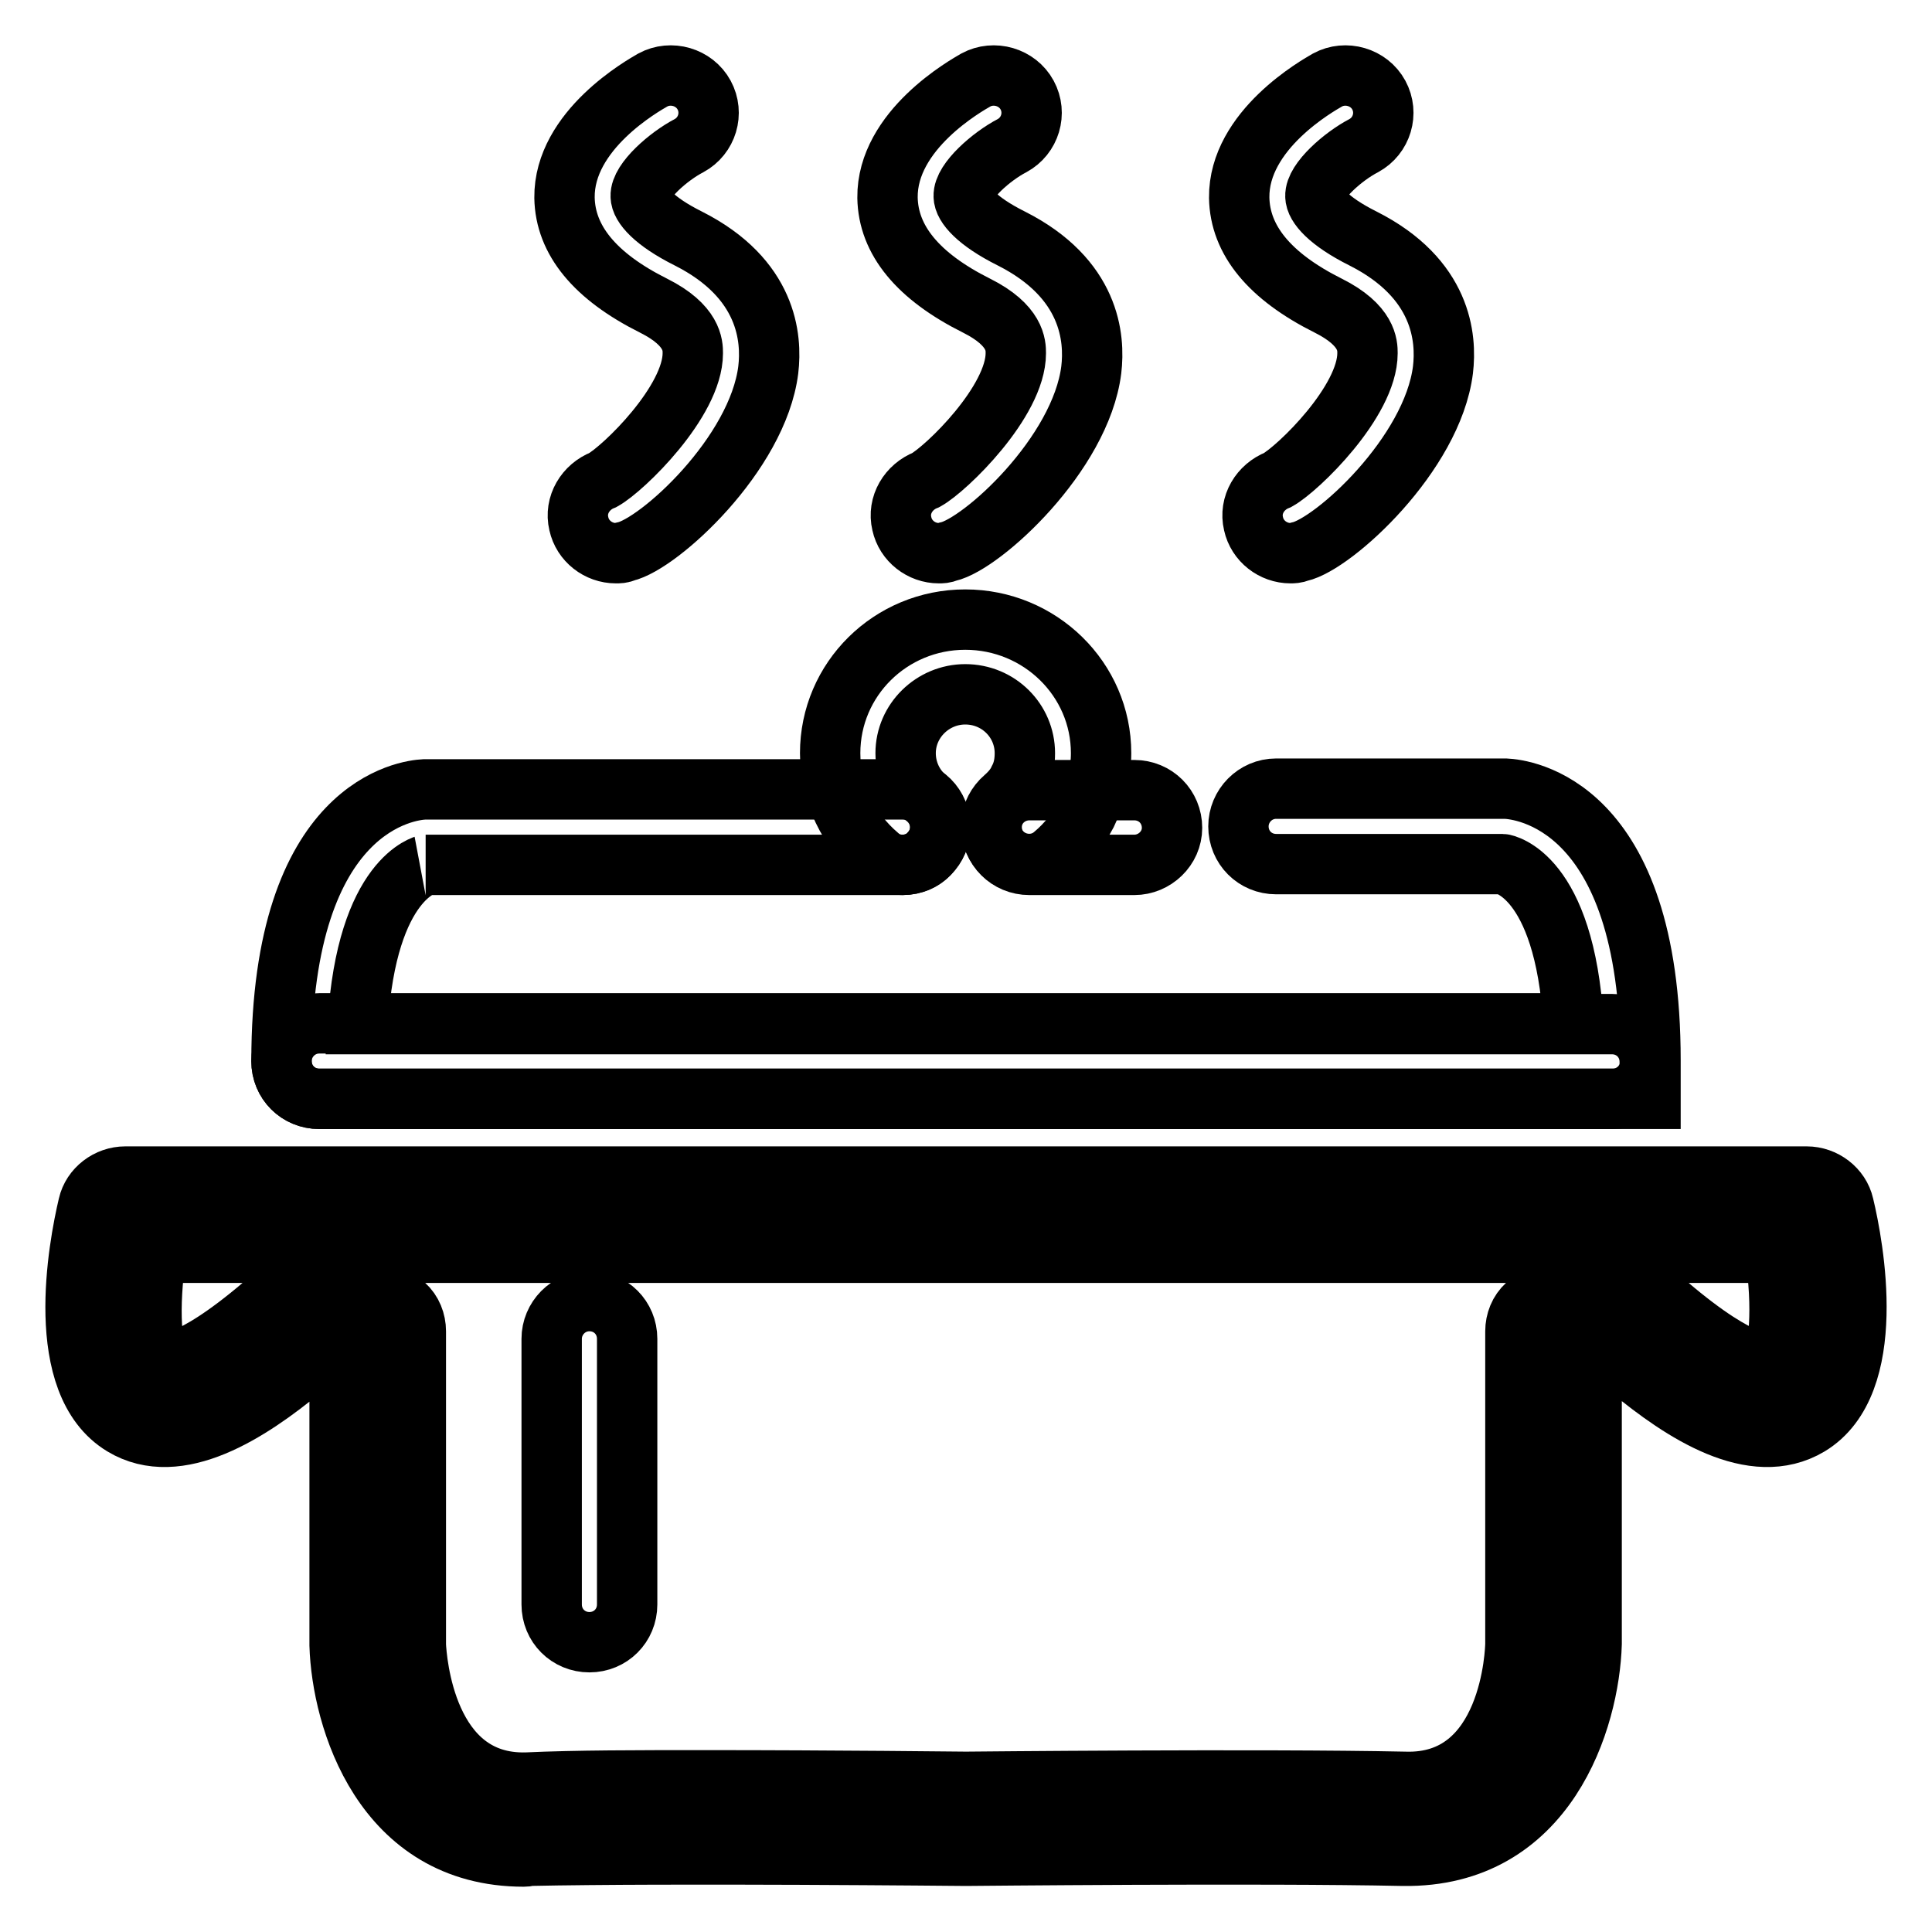
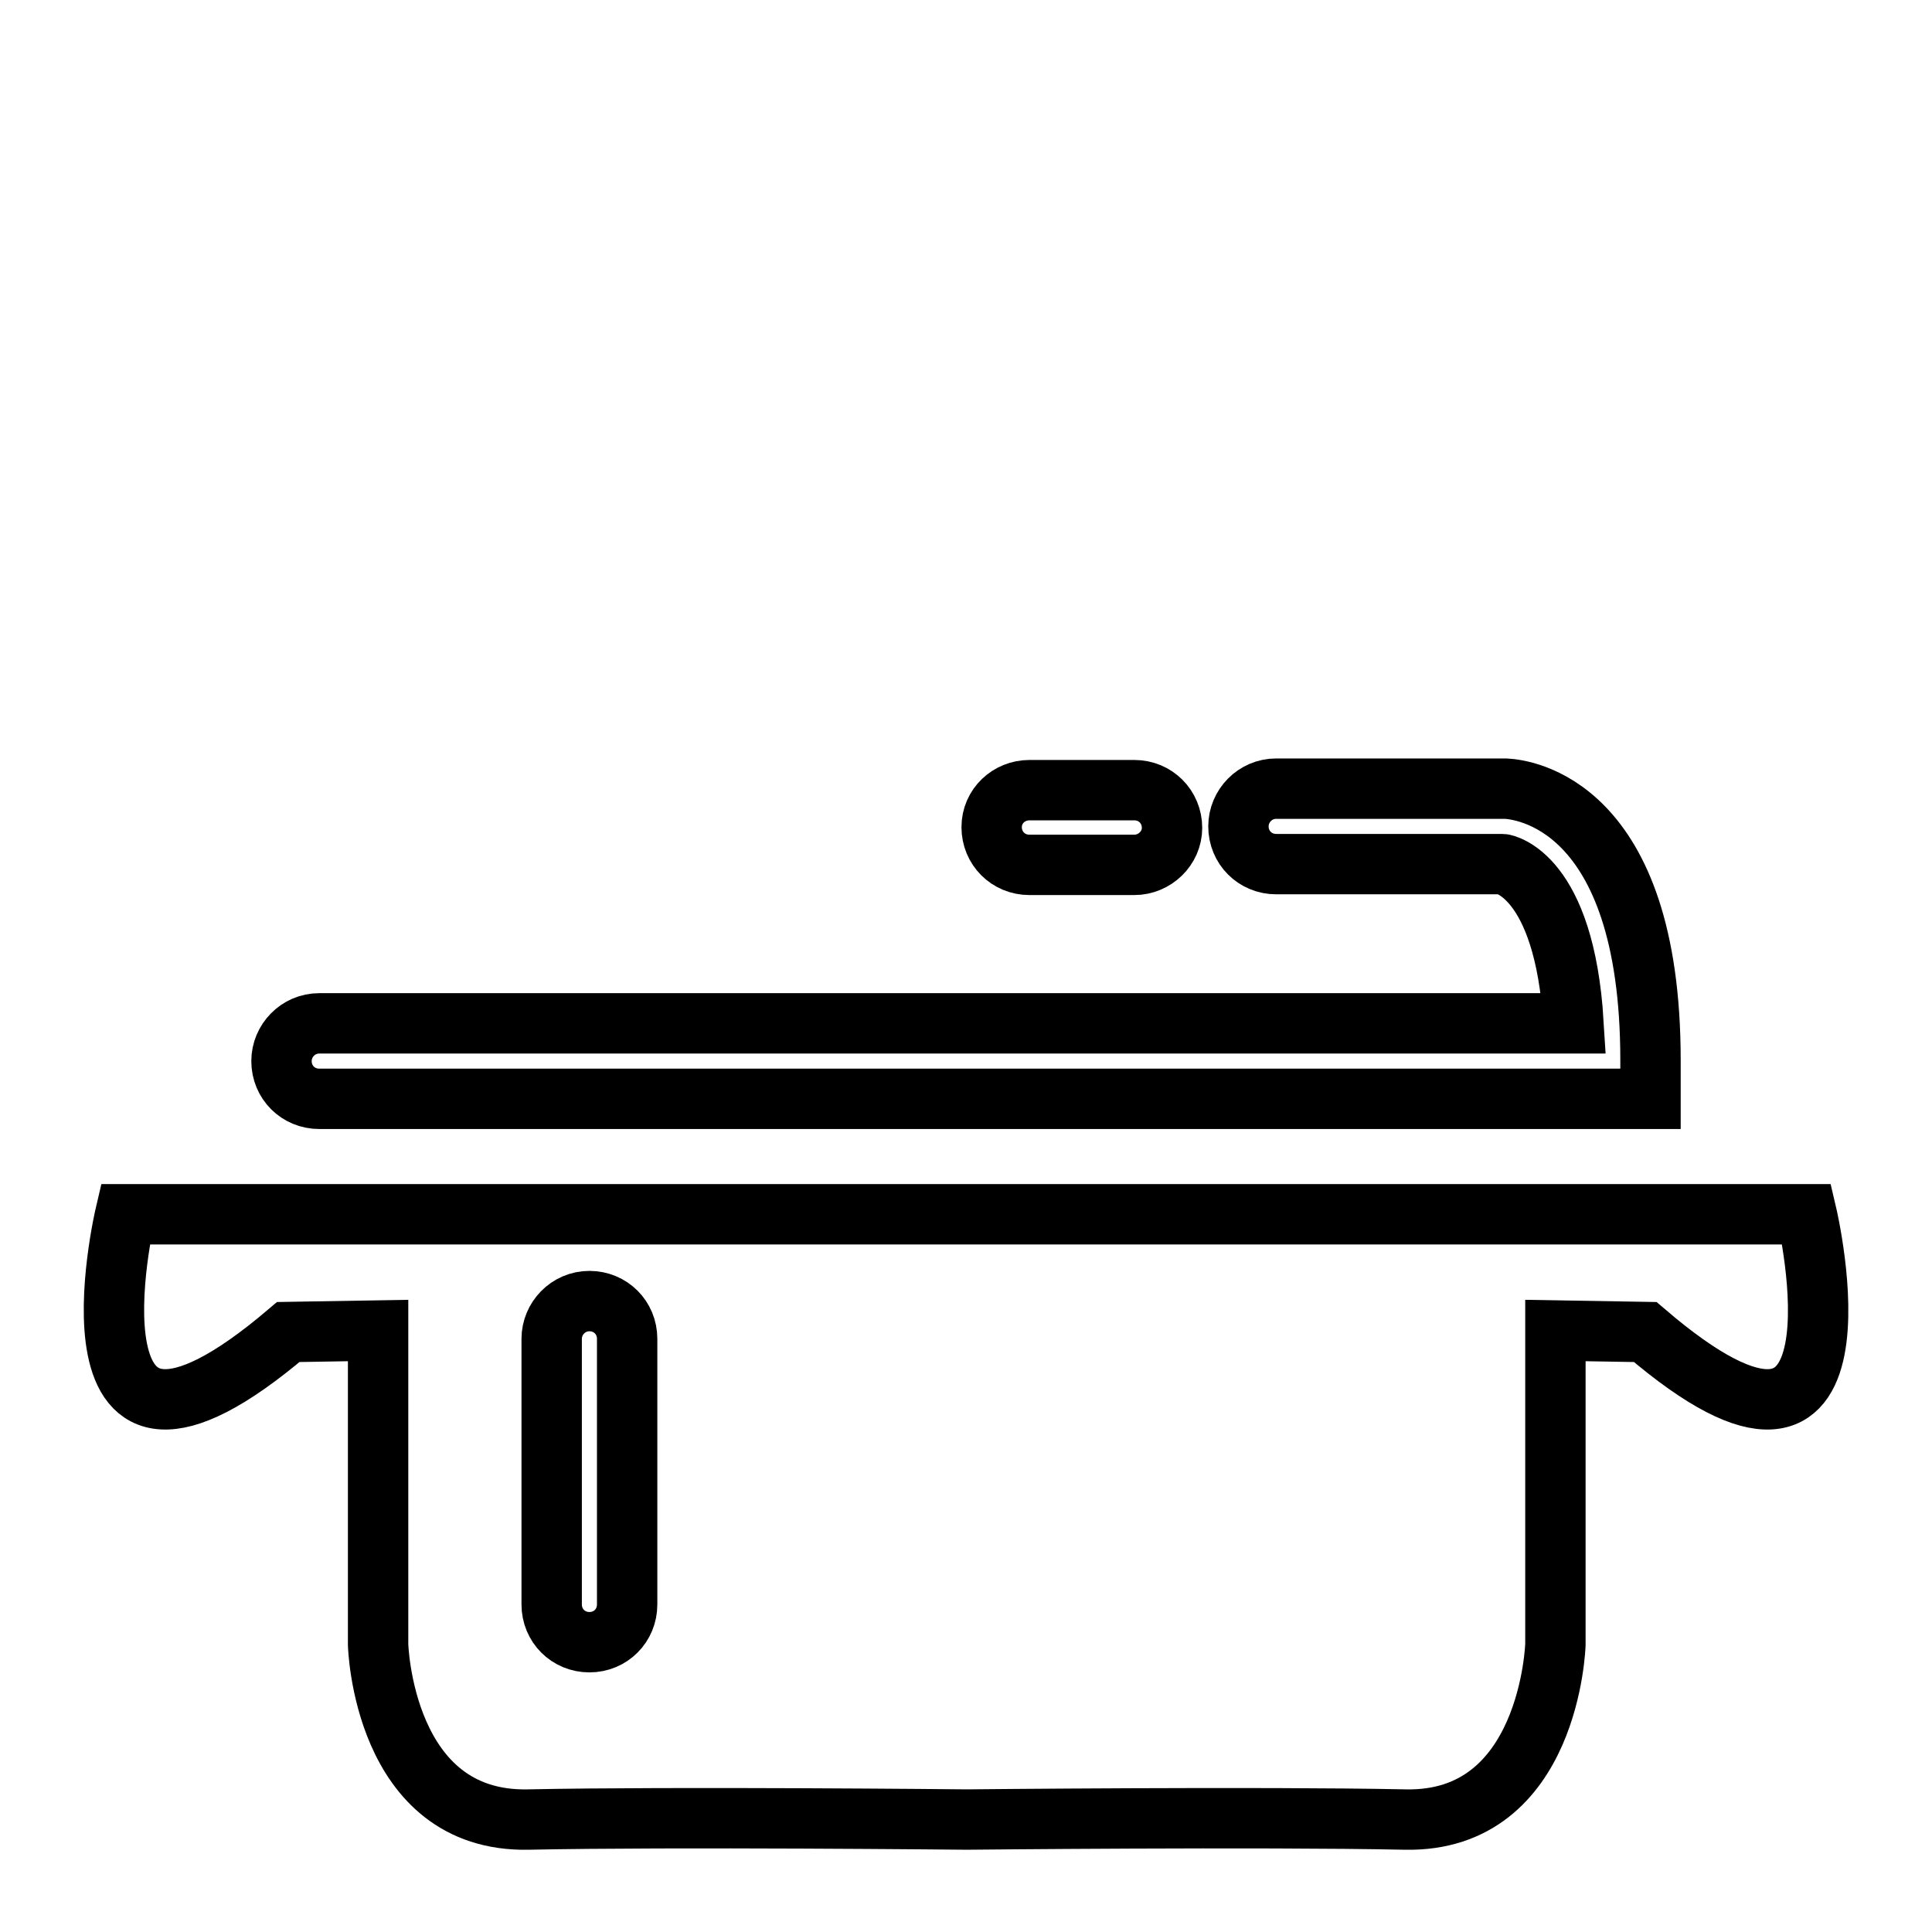
<svg xmlns="http://www.w3.org/2000/svg" version="1.1" x="0px" y="0px" viewBox="0 0 256 256" enable-background="new 0 0 256 256" xml:space="preserve">
  <g>
    <path stroke-width="8" fill-opacity="0" stroke="#000000" d="M218.7,145.6H42.3c-2.8,0-5-2.2-5-5c0-2.7,2.2-5,5-5h166.2c-1.2-19.8-9.3-21.1-9.4-21.1l-30,0 c-2.8,0-5-2.2-5-5c0-2.7,2.2-5,5-5h30.4c2.1,0.1,19.2,1.8,19.2,36L218.7,145.6L218.7,145.6z" />
-     <path stroke-width="8" fill-opacity="0" stroke="#000000" d="M213.7,145.6H42.3c-2.8,0-5-2.2-5-5c0-34.2,17-35.9,18.9-36h63.4c2.8,0,5,2.2,5,5c0,2.7-2.2,5-5,5H56.4 c0.2,0-7.8,1.5-9,21.1h166.2c2.8,0,5,2.2,5,5C218.7,143.4,216.4,145.6,213.7,145.6z" />
-     <path stroke-width="8" fill-opacity="0" stroke="#000000" d="M119.6,114.6c-1.2,0-2.3-0.4-3.2-1.2c-4-3.4-6.4-8.3-6.4-13.6c0-9.8,8-17.7,17.9-17.7c9.9,0,18,7.9,18,17.7 c0,2.7-0.7,5.5-1.9,8c-1.1,2.1-2.6,4-4.4,5.5c-2.1,1.8-5.3,1.5-7.1-0.6c-1.8-2.1-1.5-5.2,0.6-7c0.8-0.7,1.5-1.5,1.9-2.4 c0.6-1.1,0.8-2.3,0.8-3.5c0-4.3-3.5-7.8-7.9-7.8c-4.3,0-7.9,3.5-7.9,7.8c0,2.3,1,4.5,2.8,6c2.1,1.8,2.4,4.9,0.6,7 C122.5,114,121.1,114.6,119.6,114.6z" />
    <path stroke-width="8" fill-opacity="0" stroke="#000000" d="M150.3,114.6l-13.9,0c-2.8,0-5-2.2-5-5s2.3-4.9,5-4.9h0l13.9,0c2.8,0,5,2.2,5,5 C155.3,112.4,153,114.6,150.3,114.6z" />
    <path stroke-width="8" fill-opacity="0" stroke="#000000" d="M239.4,160.9H16.6c0,0-10,42.5,21.6,15.6l11.9-0.2v41.6c0,0,0.6,23.6,19.9,23.2s58.1,0,58.1,0 s38.8-0.4,58.1,0c19.2,0.4,19.9-23.2,19.9-23.2v-41.6l11.9,0.2C249.4,203.4,239.4,160.9,239.4,160.9L239.4,160.9z" />
-     <path stroke-width="8" fill-opacity="0" stroke="#000000" d="M69.4,246c-18.7,0-24.1-18.3-24.4-28v-36.7l-5,0.1c-6.9,5.7-16.4,11.9-23.7,7.5c-9.3-5.6-5.9-23.7-4.6-29.2 c0.5-2.2,2.6-3.8,4.9-3.8h222.8c2.3,0,4.4,1.6,4.9,3.8c1.3,5.4,4.7,23.6-4.6,29.2c-7.4,4.4-16.8-1.8-23.7-7.5l-5.1-0.1v36.5 c-0.3,10-5.9,28.4-25,28.1c-18.9-0.4-57.5,0-57.9,0c-0.5,0-39-0.4-58,0C69.8,246,69.6,246,69.4,246L69.4,246z M93.3,235.9 c17.2,0,34.5,0.2,34.7,0.2c0.3,0,39-0.4,58.1,0c14.2,0.5,14.7-17.6,14.7-18.3v-41.4c0-1.3,0.5-2.6,1.5-3.5c0.9-0.9,2.2-1.5,3.6-1.4 l11.9,0.2c1.2,0,2.3,0.4,3.2,1.2c10.2,8.7,13.4,7.7,13.4,7.7c1.4-0.9,1.9-7.4,0.8-14.6H20.7c-1.1,7.2-0.7,13.7,0.8,14.6 c0,0,3.2,1,13.4-7.7c0.9-0.8,2-1.2,3.2-1.2l11.9-0.2c1.3-0.1,2.6,0.5,3.6,1.4c1,0.9,1.5,2.2,1.5,3.5v41.6 c0.1,1.8,1.2,18.6,14.7,18.2C76.2,235.9,84.7,235.9,93.3,235.9z M171,73.3c-2.3,0-4.4-1.6-4.9-3.9c-0.6-2.5,0.9-4.9,3.2-5.8 c2.7-1.5,11.9-10.4,11.9-16.8c0-1,0-3.7-5.2-6.3c-7.8-3.9-11.7-8.7-11.8-14.3c-0.1-9,10.5-14.9,11.7-15.6c2.4-1.3,5.5-0.4,6.8,2 c1.3,2.4,0.4,5.4-2,6.7c-2.7,1.4-6.5,4.7-6.4,6.7c0,1.2,1.7,3.3,6.3,5.6c10.5,5.3,11.1,13.2,10.6,17.4c-1.4,11.2-14.5,23.1-19,24.1 C171.7,73.3,171.3,73.3,171,73.3z M169.9,63.5C169.9,63.5,169.9,63.5,169.9,63.5C169.9,63.5,169.9,63.5,169.9,63.5z M124.4,73.3 c-2.3,0-4.4-1.6-4.9-3.9c-0.6-2.5,0.9-4.9,3.2-5.8c2.7-1.5,11.9-10.4,11.9-16.8c0-1,0-3.7-5.2-6.3c-7.8-3.9-11.7-8.7-11.8-14.3 c-0.1-9,10.5-14.9,11.7-15.6c2.4-1.3,5.5-0.4,6.8,2c1.3,2.4,0.4,5.4-2,6.7c-2.7,1.4-6.5,4.7-6.4,6.7c0,1.2,1.7,3.3,6.3,5.6 c10.5,5.3,11.1,13.2,10.6,17.4c-1.4,11.2-14.5,23.1-19,24.1C125.1,73.3,124.8,73.3,124.4,73.3L124.4,73.3z M81.6,73.3 c-2.3,0-4.4-1.6-4.9-3.9c-0.6-2.5,0.9-4.9,3.2-5.8c2.7-1.5,11.9-10.4,11.9-16.8c0-1,0-3.7-5.2-6.3c-7.8-3.9-11.7-8.7-11.8-14.3 c-0.1-9,10.5-14.9,11.7-15.6c2.4-1.3,5.5-0.4,6.8,2c1.3,2.4,0.4,5.4-2,6.7c-2.7,1.4-6.5,4.7-6.4,6.7c0,1.2,1.7,3.3,6.3,5.6 c10.5,5.3,11.1,13.2,10.6,17.4c-1.4,11.2-14.5,23.1-19,24.1C82.4,73.3,82,73.3,81.6,73.3z" />
    <path stroke-width="8" fill-opacity="0" stroke="#000000" d="M78.1,217.6c-2.8,0-5-2.2-5-5v-35.2c0-2.7,2.2-5,5-5s5,2.2,5,5v35.2C83.1,215.4,80.9,217.6,78.1,217.6z" />
  </g>
</svg>